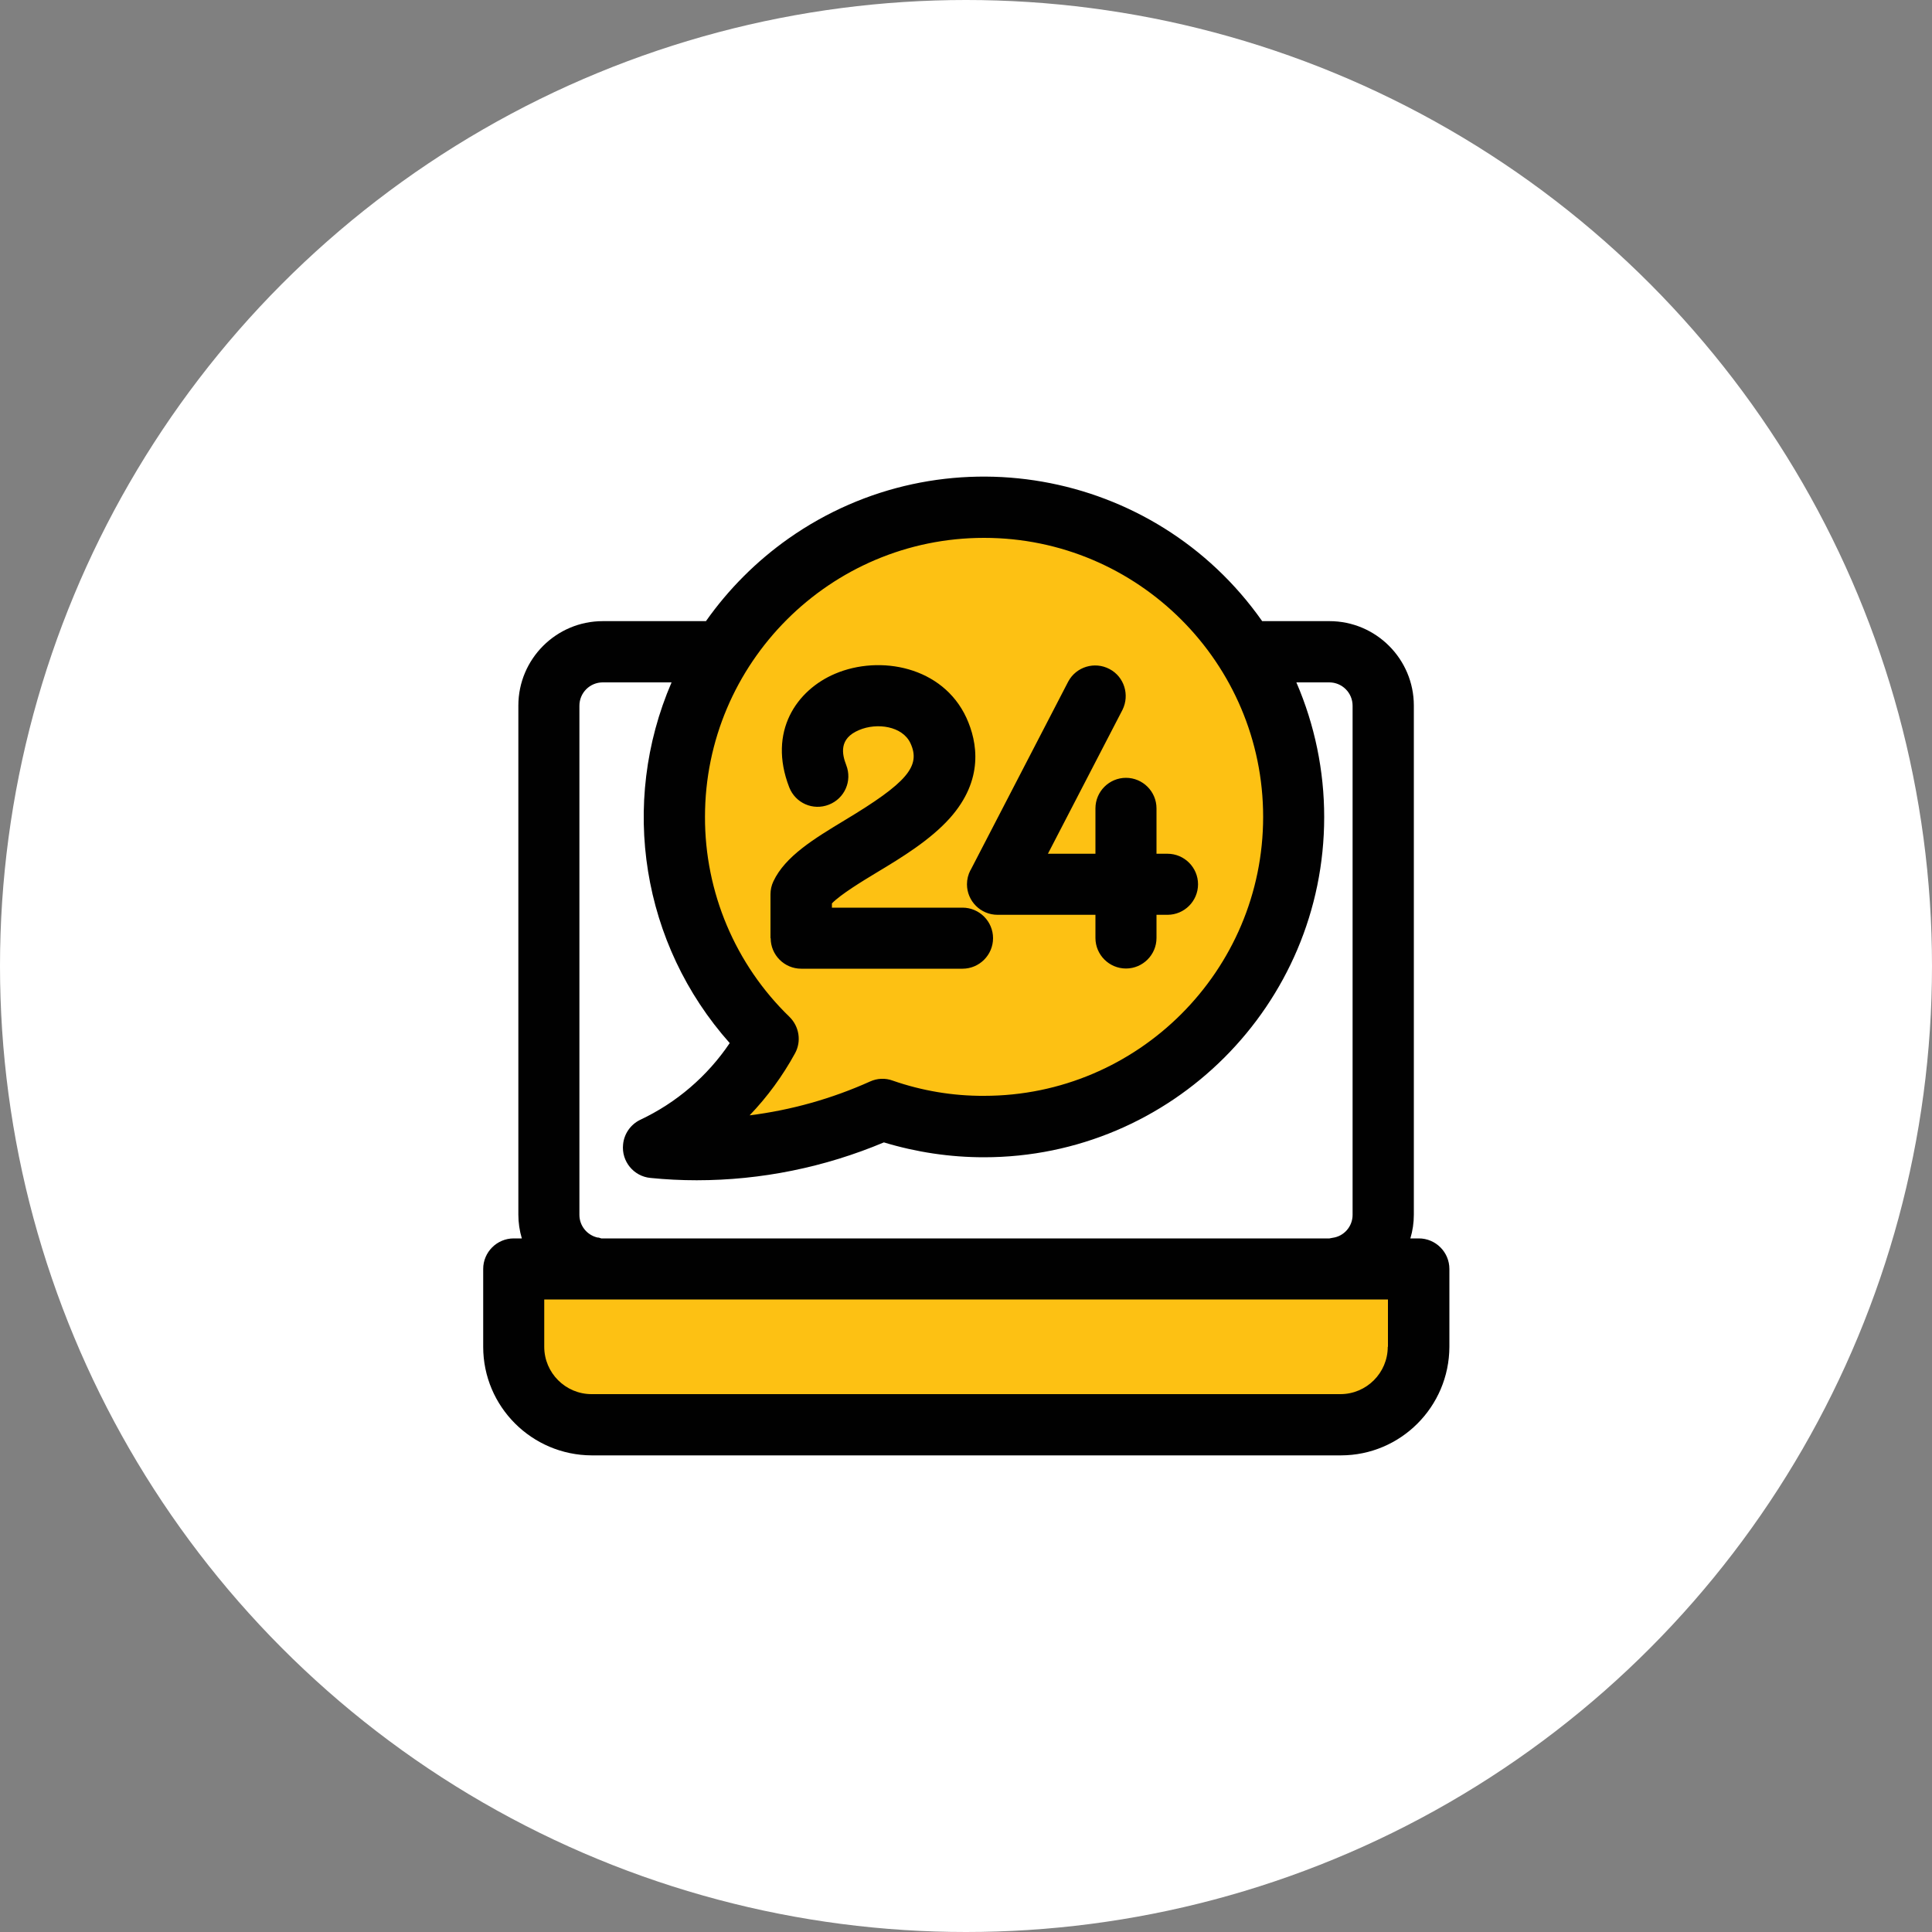
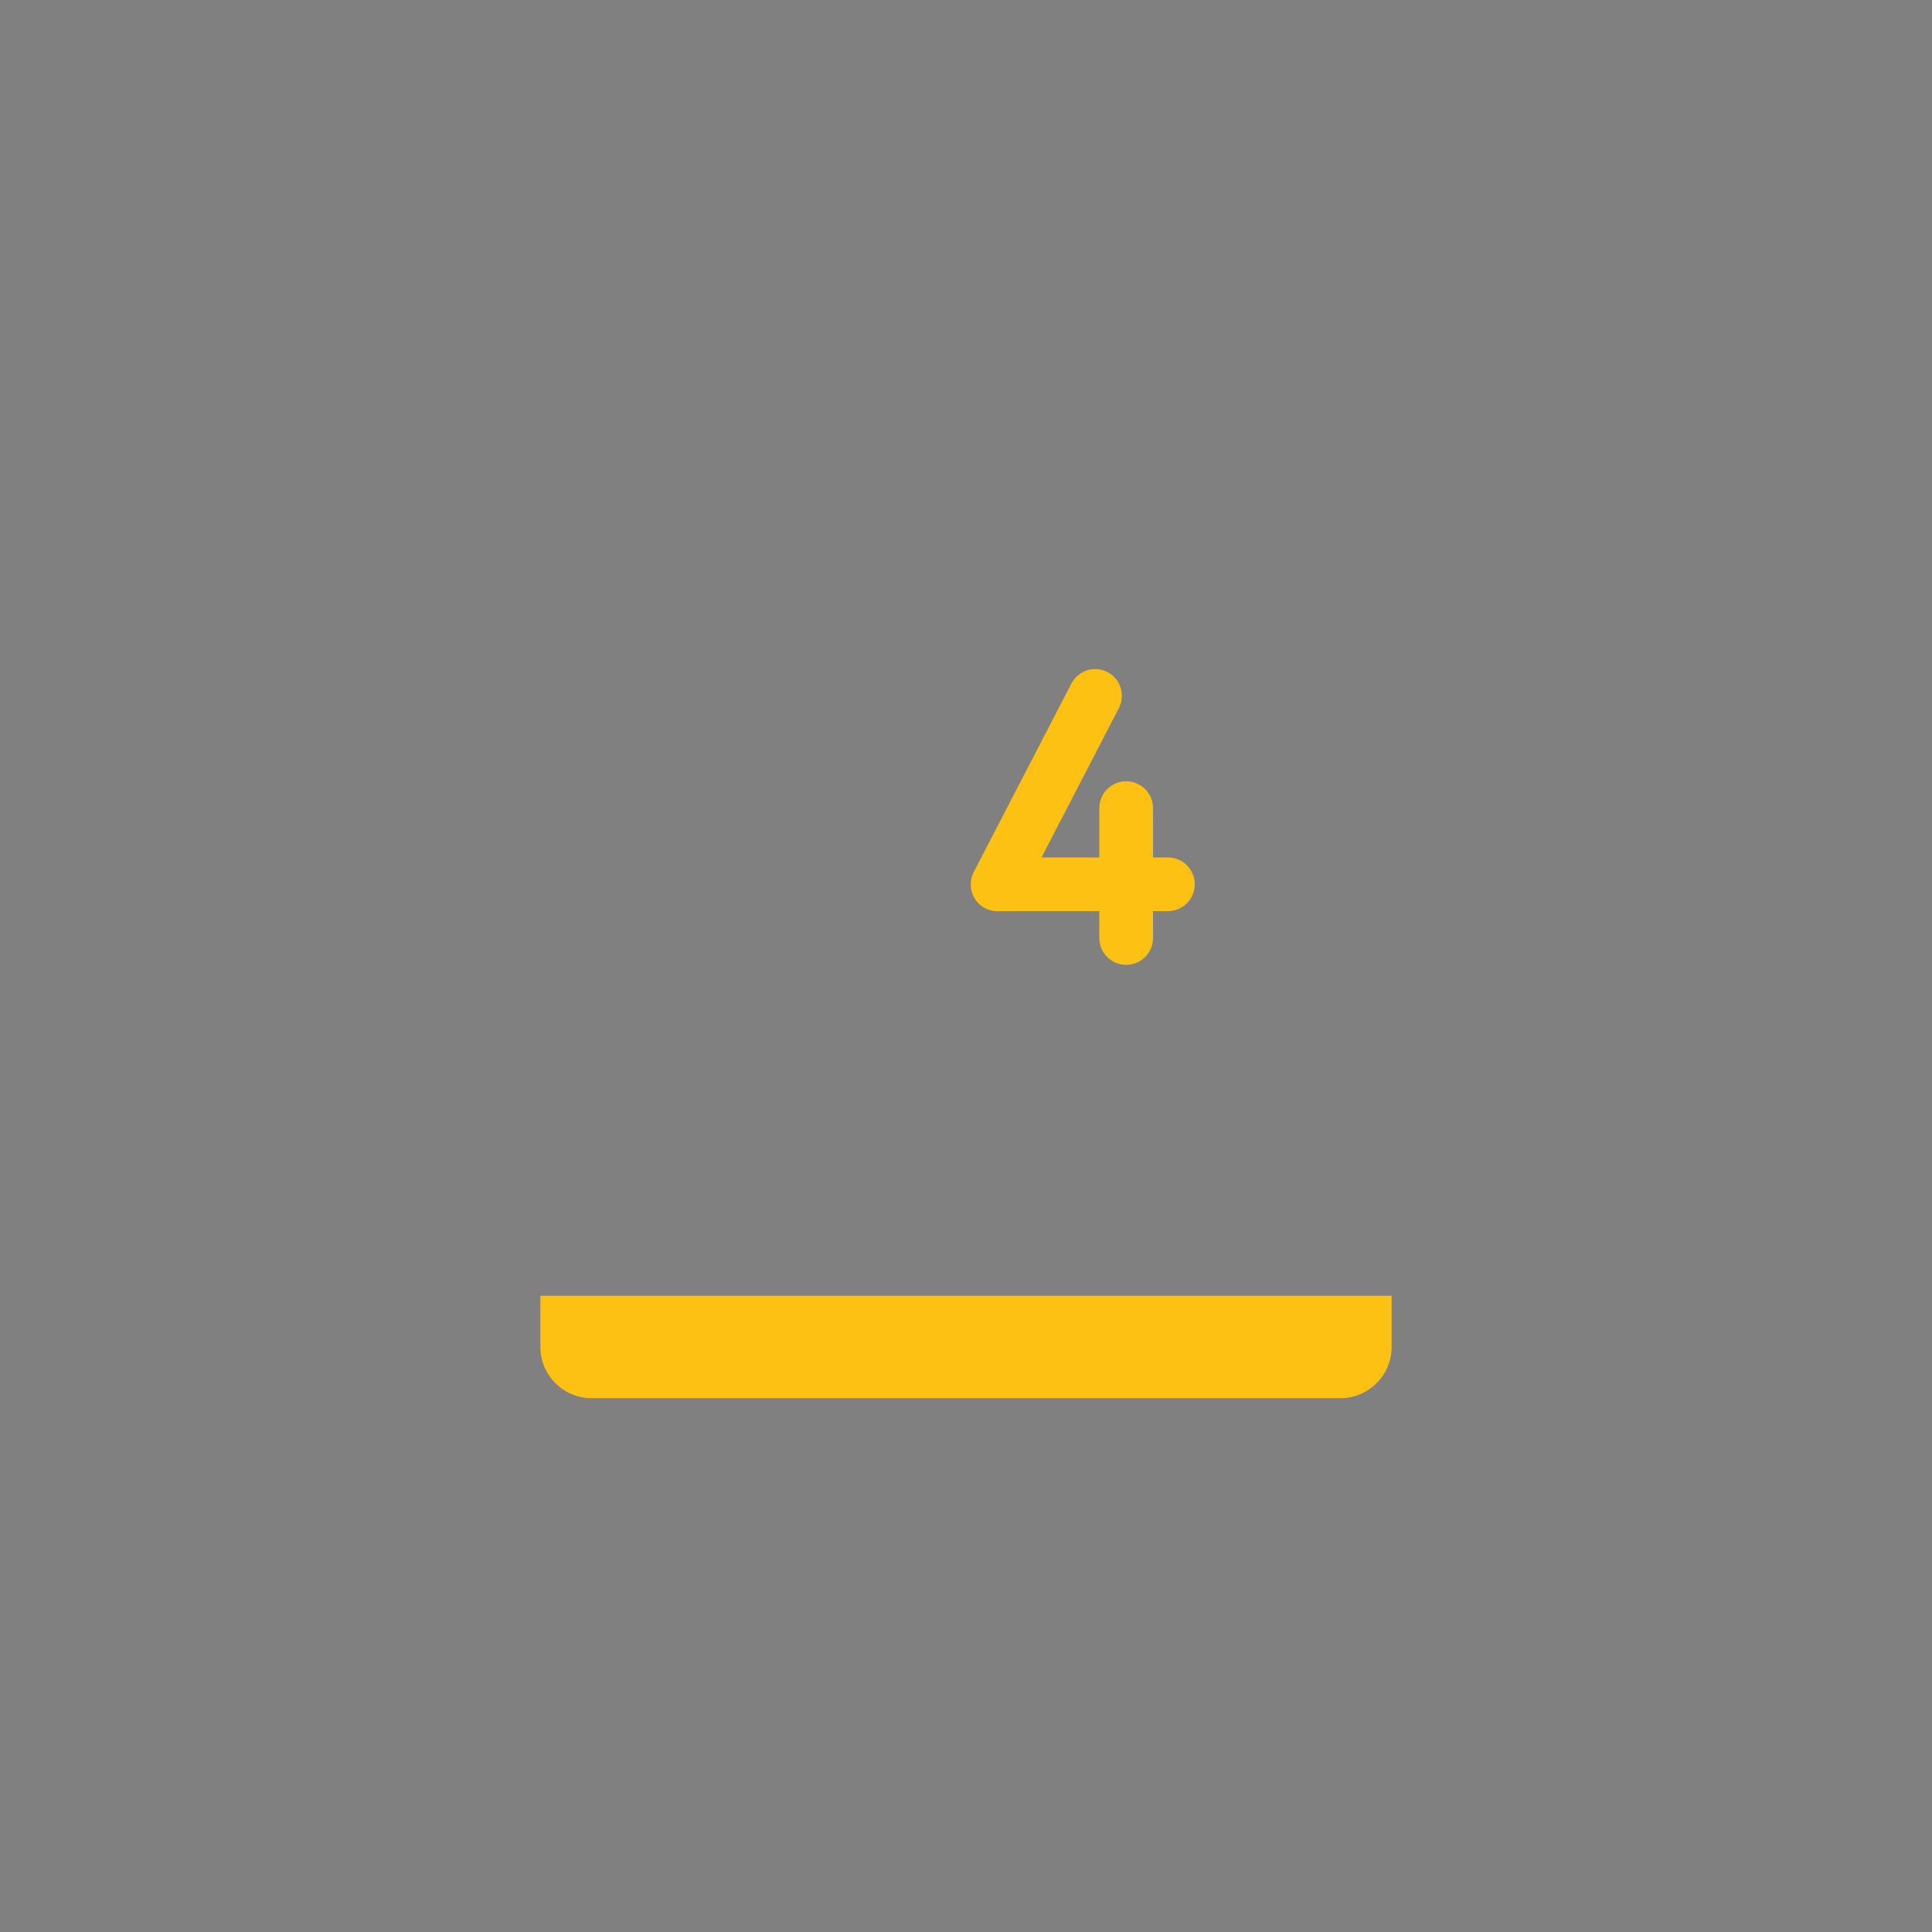
<svg xmlns="http://www.w3.org/2000/svg" viewBox="0 0 100 100">
  <rect x="0" y="0" width="100" height="100" fill="#808080" stroke="none" />
  <defs>
    <style>
      .cls-1 {
        fill: #010101;
      }

      .cls-1, .cls-2 {
        fill-rule: evenodd;
      }

      .cls-3 {
        fill: #fff;
      }

      .cls-2 {
        fill: #fdc113;
      }
    </style>
  </defs>
  <g id="Layer_1" data-name="Layer 1">
-     <circle class="cls-3" cx="50" cy="50" r="50" />
-   </g>
+     </g>
  <g id="Layer_3" data-name="Layer 3">
    <g>
      <g>
-         <path class="cls-2" d="M49.82,47.17h-6.96v-.5l.05-.06c.18-.18.37-.34.58-.49.25-.18.5-.35.76-.52.34-.22.68-.42,1.02-.63,1.29-.78,2.73-1.64,3.74-2.78.69-.78,1.18-1.69,1.26-2.75.05-.77-.11-1.54-.44-2.23-.47-1.03-1.32-1.83-2.37-2.23-1.34-.52-2.83-.5-4.15.05-.96.41-1.8,1.13-2.26,2.08-.55,1.14-.47,2.39-.02,3.55.28.71,1.08,1.07,1.79.79.71-.28,1.07-1.08.79-1.79-.13-.33-.22-.7-.16-1.06.09-.5.47-.82.93-1.01.96-.41,2.45-.26,2.93.79.12.24.18.51.18.78-.02.62-.46,1.13-.9,1.53-.35.31-.73.6-1.12.86-.53.37-1.09.71-1.64,1.05-.74.45-1.51.91-2.2,1.44-.57.45-1.12.98-1.43,1.65-.09.18-.13.38-.13.59v2.27c0,.77.62,1.39,1.39,1.39h8.35c.77,0,1.39-.62,1.39-1.39s-.62-1.39-1.39-1.39h0Z" />
        <path class="cls-2" d="M51.64,47.16h5.26v1.39c0,.77.62,1.39,1.39,1.39s1.39-.62,1.39-1.39v-1.39h.77c.77,0,1.39-.62,1.39-1.39s-.62-1.39-1.39-1.39h-.77v-2.55c0-.77-.62-1.39-1.39-1.39s-1.39.62-1.39,1.39h0v2.55h-2.99l4.01-7.74c.34-.68.07-1.52-.61-1.86-.67-.34-1.49-.08-1.85.59l-5.06,9.77c-.35.68-.09,1.52.59,1.87.2.1.41.15.64.16h0Z" />
-         <path class="cls-2" d="M40.97,54.43c.3-.55.2-1.22-.25-1.66-2.84-2.75-4.45-6.54-4.43-10.5,0-8.07,6.57-14.64,14.64-14.64s14.64,6.57,14.64,14.64-6.57,14.64-14.64,14.64c-1.64,0-3.26-.27-4.8-.81-.33-.12-.7-.1-1.02.05-2,.9-4.11,1.5-6.29,1.77l-.56.07.39-.4c.91-.95,1.69-2.01,2.32-3.17h0Z" />
        <path class="cls-2" d="M72.03,67.07v2.65c0,1.46-1.19,2.65-2.65,2.65H30.62c-1.46,0-2.65-1.19-2.65-2.65v-2.65h44.06Z" />
      </g>
-       <path class="cls-1" d="M50.23,45.05l5.06-9.77c.41-.77,1.37-1.06,2.14-.65.76.4,1.05,1.34.67,2.11l-3.86,7.45h2.46v-2.35c0-.87.71-1.58,1.58-1.58s1.58.71,1.58,1.58v2.35h.57c.87,0,1.58.71,1.58,1.58s-.71,1.58-1.58,1.58h-.57v1.2c0,.87-.71,1.58-1.58,1.58s-1.58-.71-1.58-1.58v-1.2h-5.07c-.87,0-1.58-.71-1.58-1.58,0-.25.06-.5.18-.73ZM39.89,48.56c0,.87.71,1.58,1.58,1.58h8.35c.87,0,1.58-.71,1.58-1.58s-.71-1.58-1.58-1.58h-6.76v-.22c.44-.46,1.59-1.16,2.32-1.6,1.3-.78,2.77-1.68,3.79-2.82,1.76-1.98,1.43-3.92.85-5.19-1.23-2.66-4.48-3.26-6.79-2.28-1.99.84-3.5,2.99-2.38,5.88.32.82,1.23,1.22,2.05.9.82-.32,1.22-1.23.9-2.05-.22-.57-.39-1.37.66-1.81.93-.4,2.26-.21,2.67.69.54,1.18-.19,2.04-3.4,3.97-1.59.96-3.09,1.87-3.7,3.17-.1.21-.15.44-.15.67v2.27ZM71.83,69.71c0,1.35-1.1,2.45-2.45,2.45H30.62c-1.35,0-2.45-1.1-2.45-2.45v-2.45h43.67v2.45ZM30.95,64.05c.06.01.11.03.17.05h37.69c.05-.01.11-.02.16-.03.6-.08,1.04-.59,1.04-1.19v-26.35c0-.67-.54-1.21-1.21-1.21h-1.7c.95,2.2,1.44,4.57,1.44,6.97,0,9.71-7.9,17.61-17.61,17.61-1.75,0-3.5-.26-5.18-.77-3.07,1.29-6.36,1.96-9.69,1.96-.8,0-1.59-.04-2.39-.12-.87-.08-1.51-.86-1.42-1.73.05-.55.39-1.04.89-1.28,1.87-.88,3.47-2.25,4.63-3.97-4.55-5.11-5.72-12.39-3.01-18.67h-3.56c-.67,0-1.21.54-1.21,1.21v26.35c0,.57.4,1.06.96,1.18h0ZM50.93,27.84c-7.96,0-14.44,6.48-14.44,14.44-.01,3.9,1.57,7.64,4.37,10.35.51.5.63,1.27.29,1.89-.64,1.17-1.43,2.25-2.35,3.21,2.15-.27,4.25-.86,6.23-1.75.37-.17.79-.19,1.17-.05,1.52.53,3.13.8,4.74.79,7.96,0,14.44-6.48,14.44-14.44s-6.48-14.44-14.44-14.44ZM73.42,64.1h-.42c.12-.4.18-.81.18-1.23v-26.35c0-2.41-1.96-4.37-4.37-4.37h-3.48c-5.59-7.95-16.56-9.87-24.51-4.28-1.66,1.17-3.11,2.62-4.28,4.28h-5.34c-2.41,0-4.37,1.96-4.37,4.37v26.35c0,.41.06.83.18,1.23h-.42c-.87,0-1.58.71-1.58,1.58,0,0,0,0,0,0v4.03c0,3.1,2.52,5.61,5.62,5.62h38.77c3.1,0,5.61-2.52,5.62-5.62v-4.03c0-.87-.71-1.58-1.58-1.58h0,0Z" />
    </g>
  </g>
</svg>